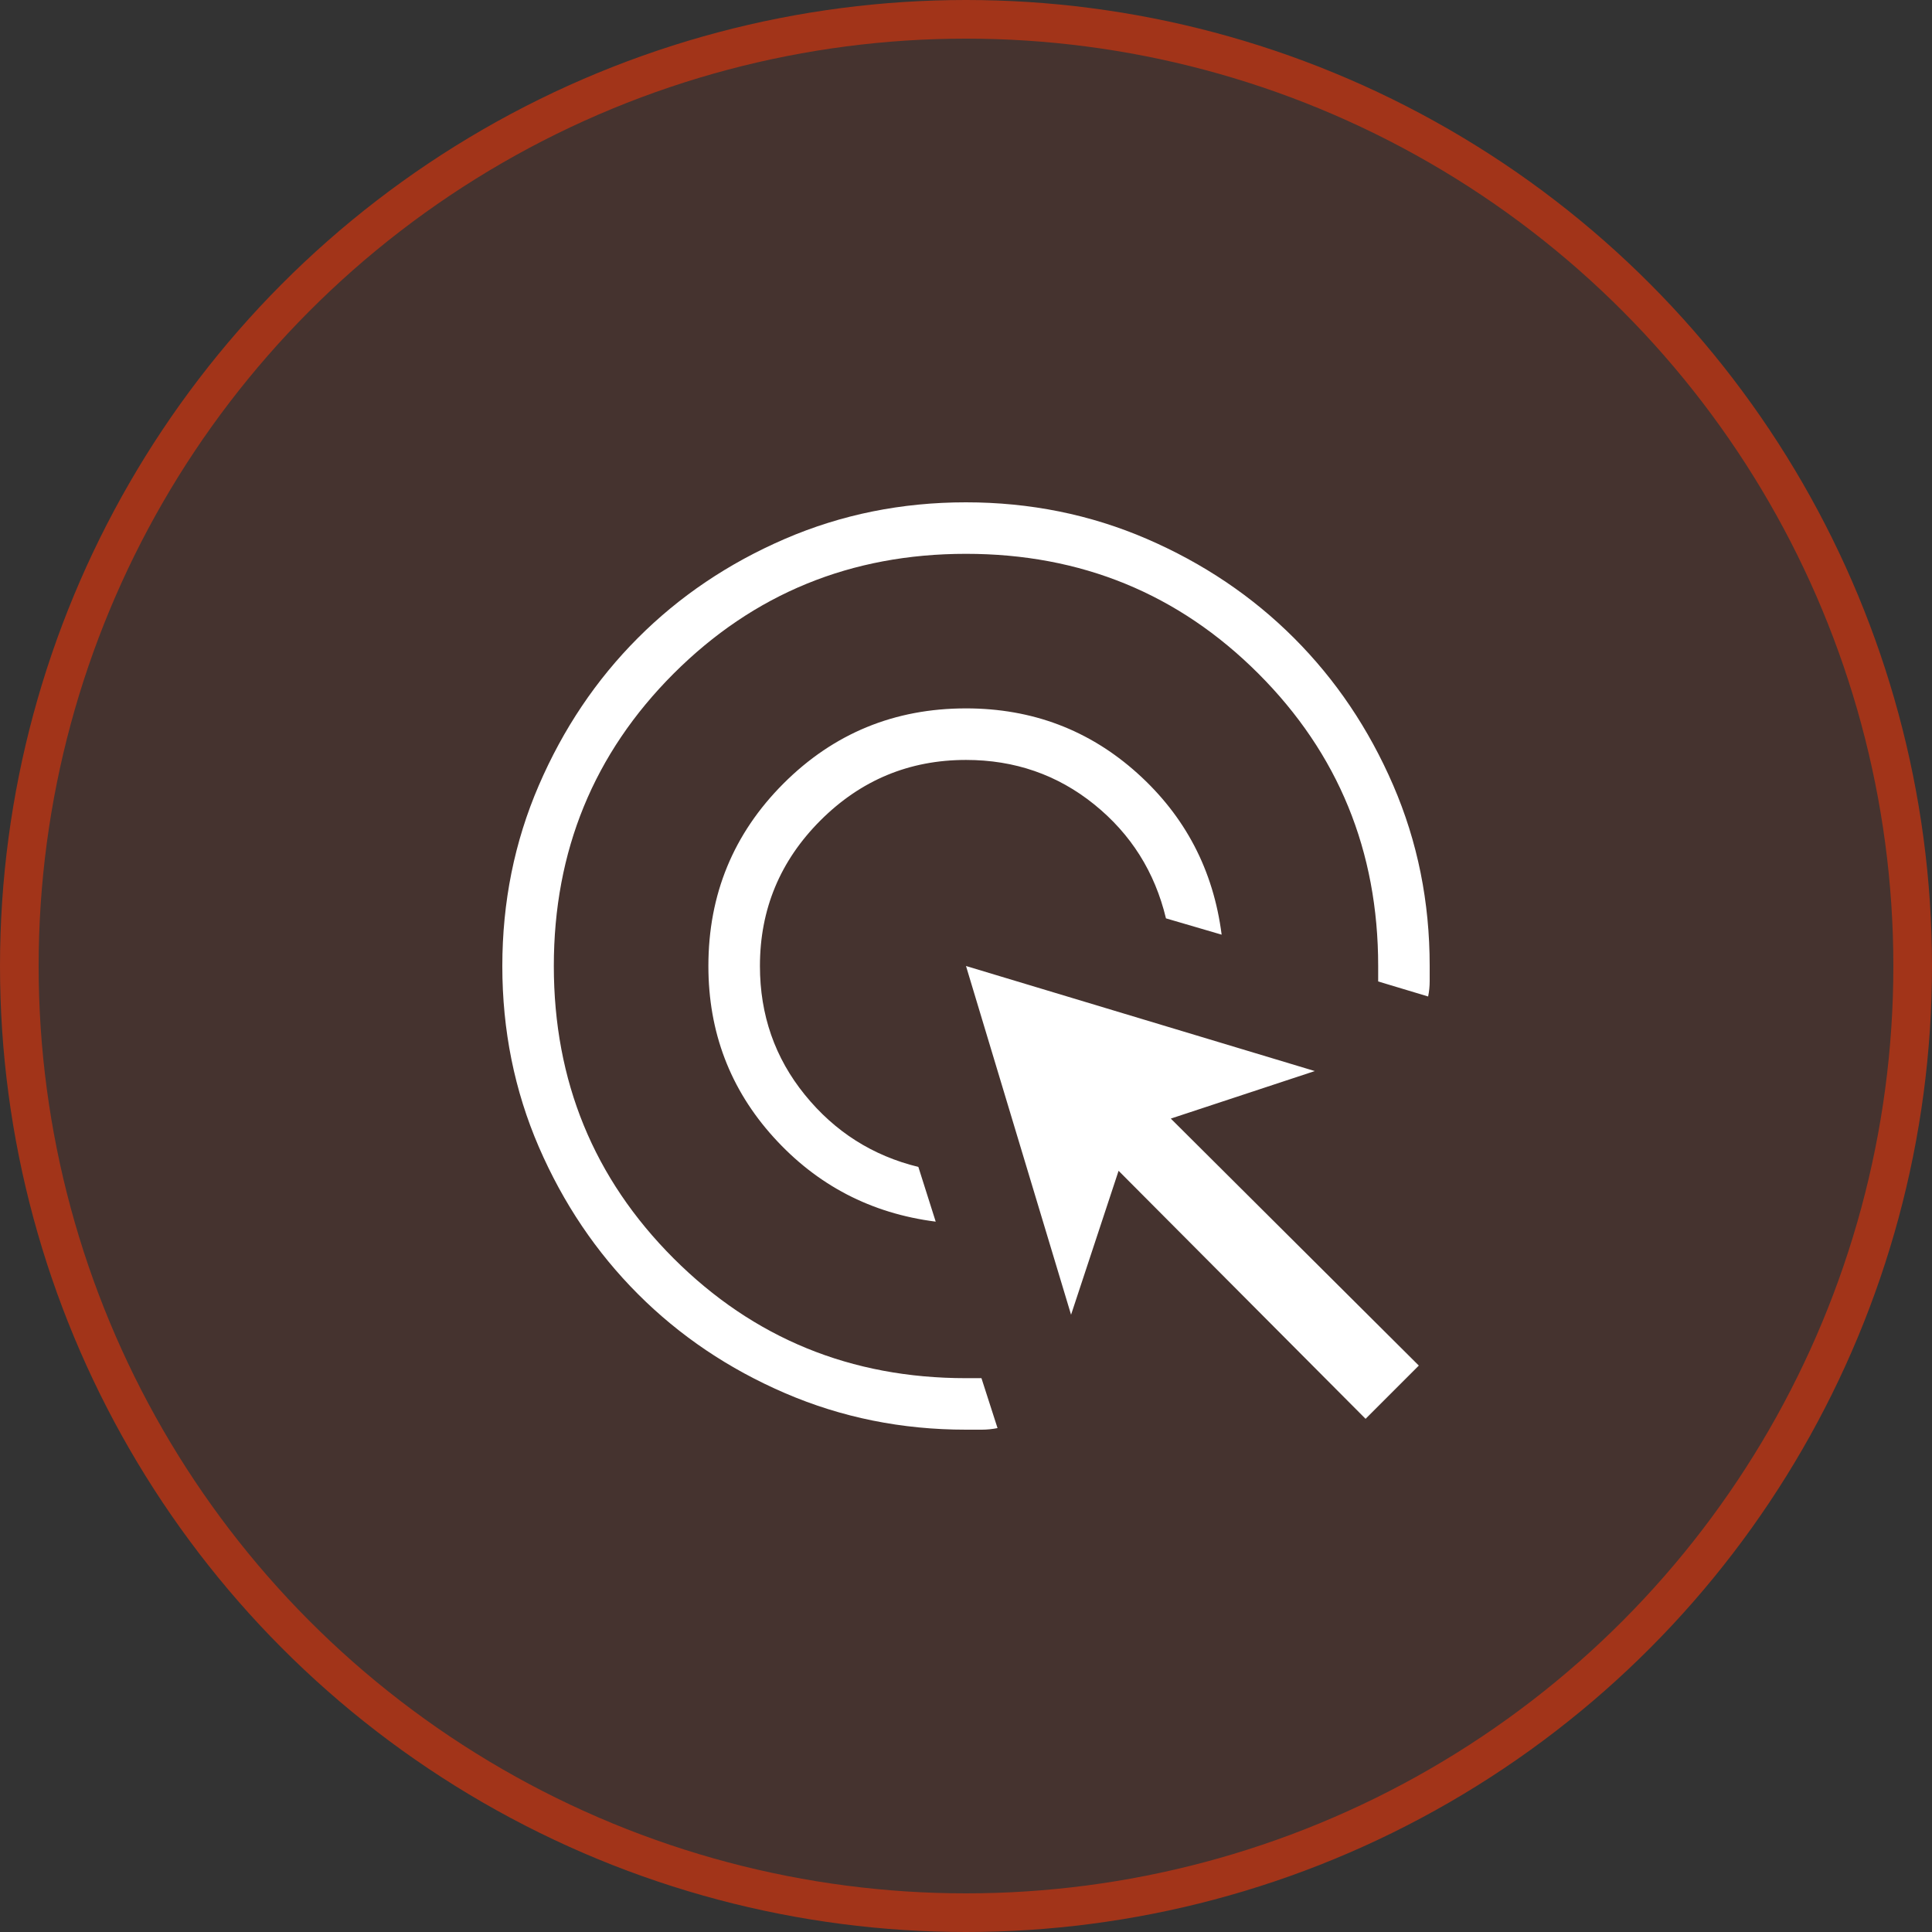
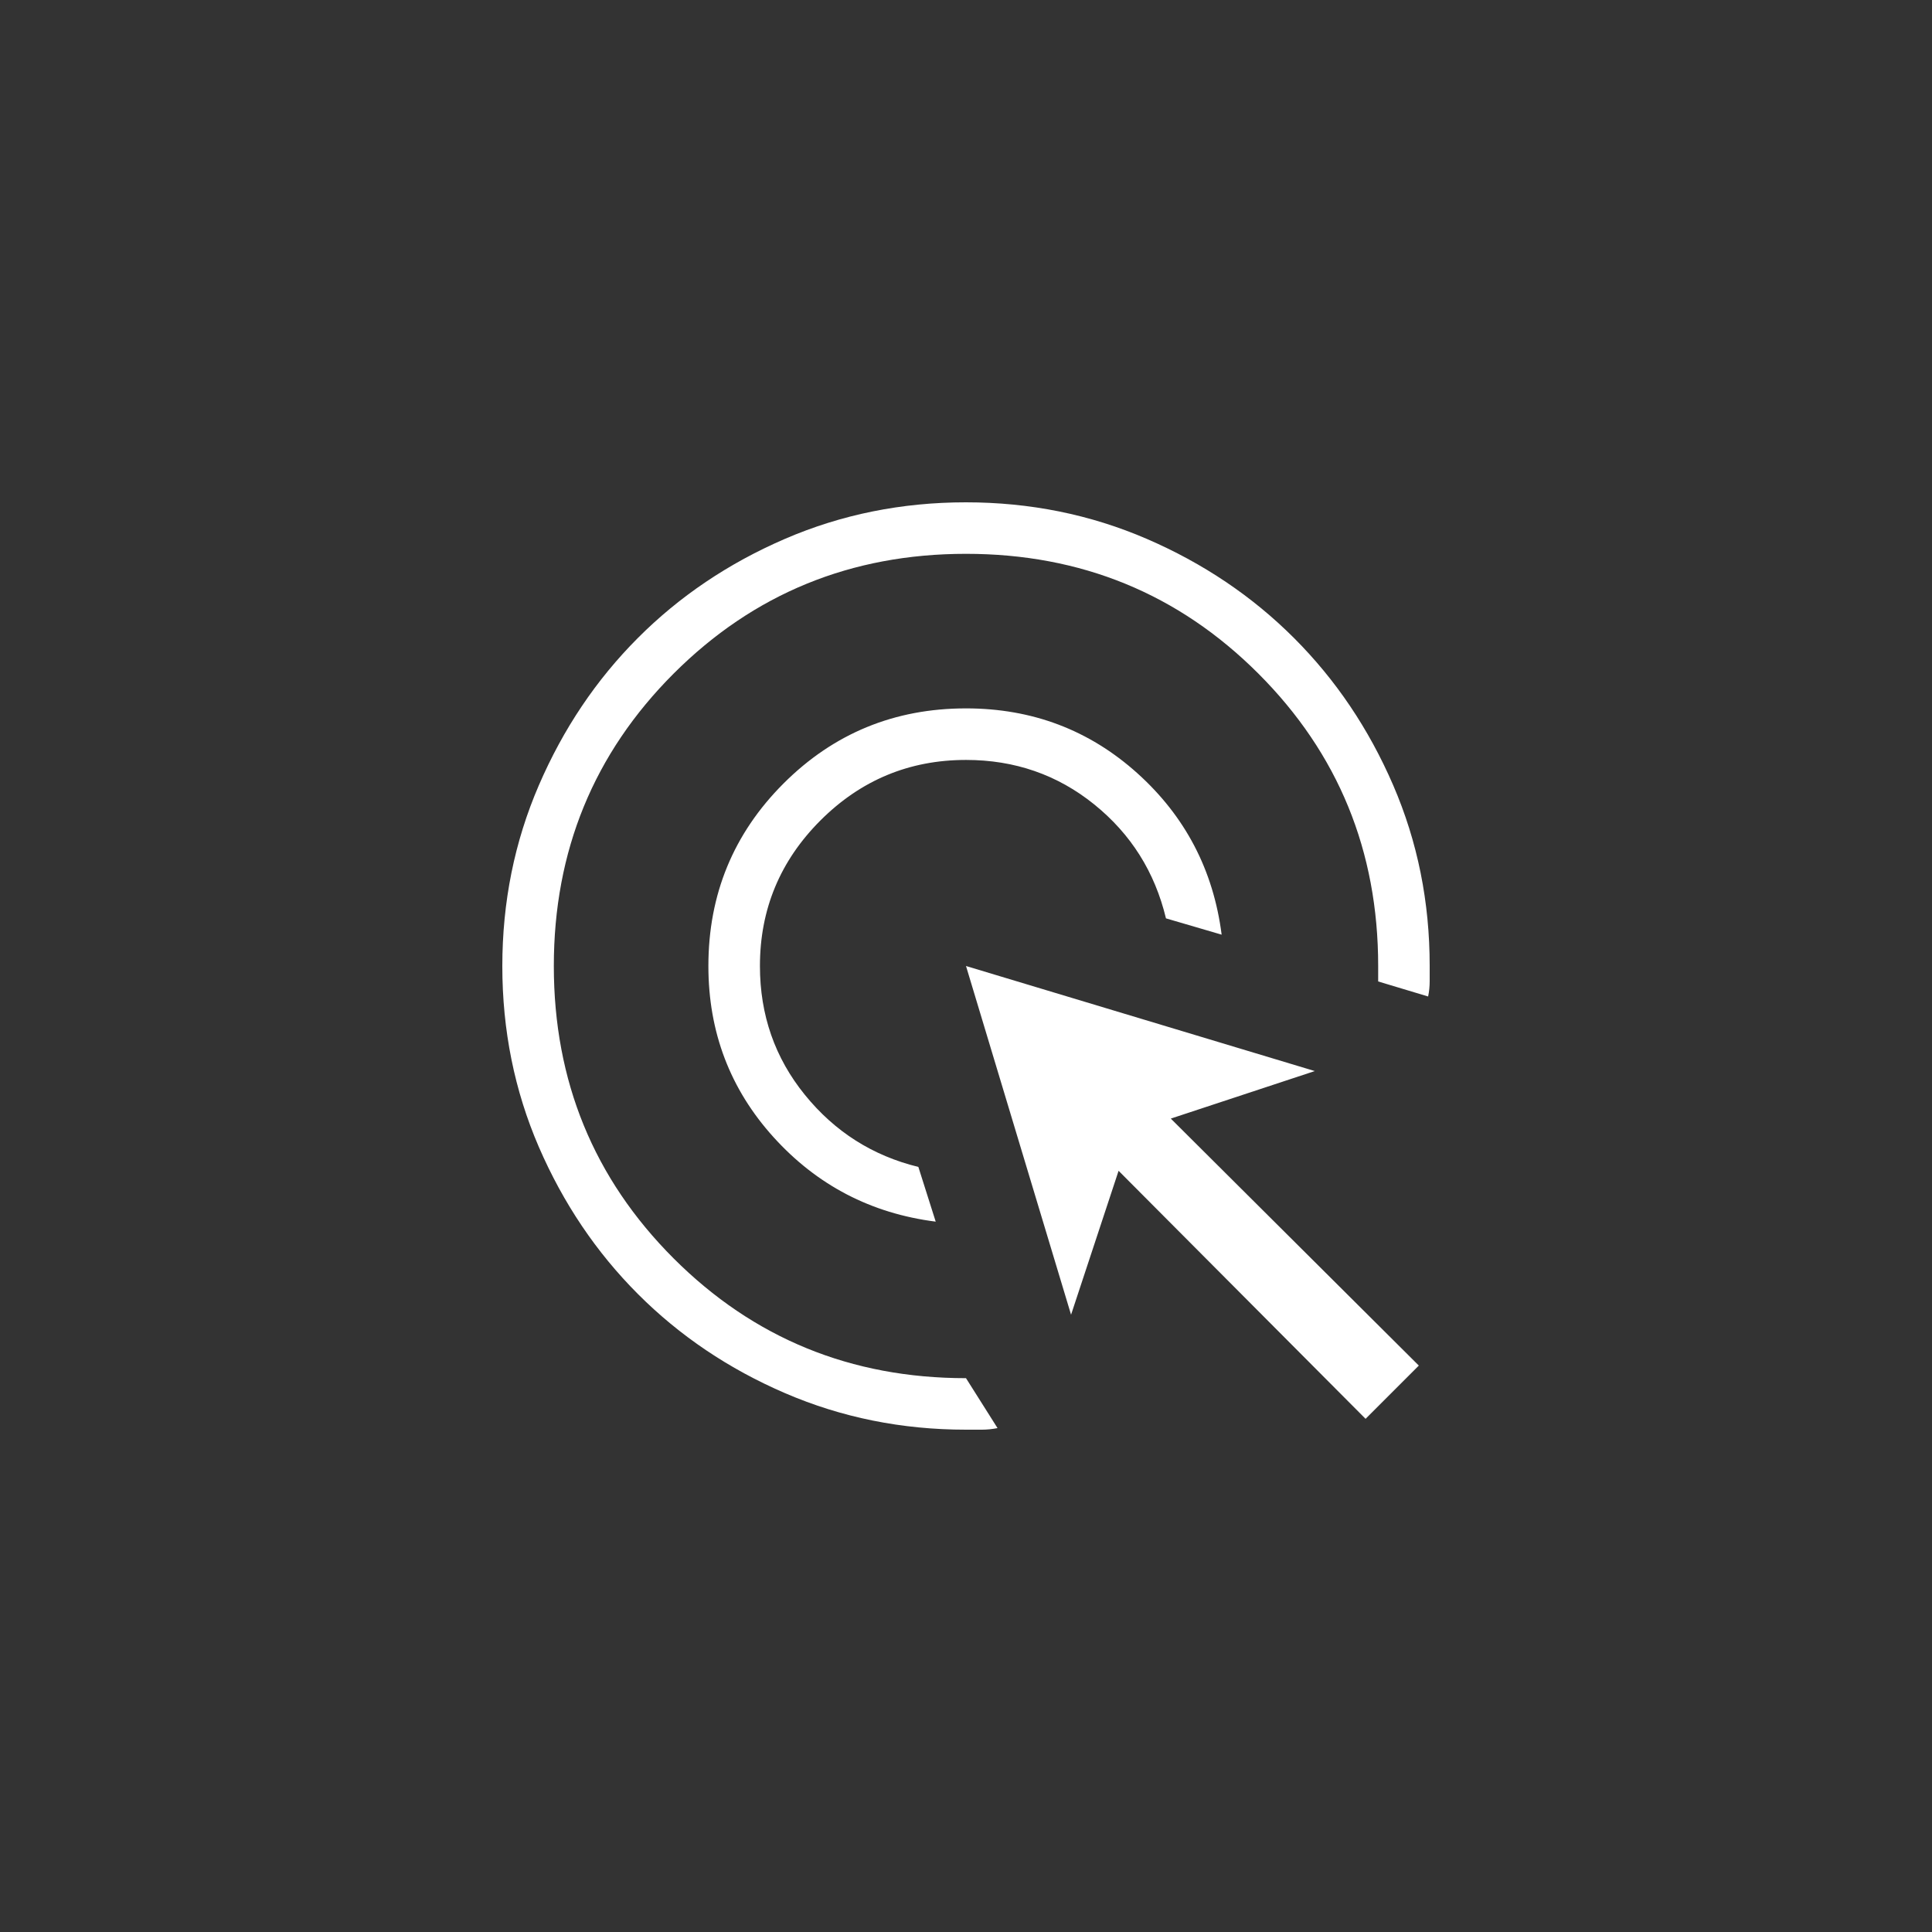
<svg xmlns="http://www.w3.org/2000/svg" width="50" height="50" viewBox="0 0 50 50" fill="none">
  <rect x="0" y="0" width="50" height="50" fill="#333333" stroke="none" />
-   <circle cx="25" cy="25" r="24.5" fill="#A23419" fill-opacity="0.16" stroke="#A23419" />
-   <path d="M24.216 31.616C22.544 31.403 21.145 30.674 20.02 29.431C18.896 28.188 18.333 26.711 18.333 25C18.333 23.148 18.981 21.574 20.277 20.277C21.574 18.981 23.148 18.333 25 18.333C26.711 18.333 28.188 18.892 29.431 20.008C30.673 21.124 31.402 22.517 31.616 24.189L30.175 23.767C29.887 22.567 29.268 21.584 28.317 20.817C27.366 20.05 26.26 19.667 25 19.667C23.533 19.667 22.278 20.189 21.233 21.233C20.189 22.278 19.667 23.533 19.667 25C19.667 26.267 20.054 27.378 20.829 28.333C21.604 29.289 22.584 29.911 23.767 30.2L24.216 31.616ZM25.816 36.959C25.68 36.986 25.544 37 25.408 37H25C23.34 37 21.78 36.685 20.32 36.056C18.86 35.427 17.591 34.572 16.511 33.491C15.431 32.41 14.576 31.14 13.945 29.683C13.315 28.225 13 26.665 13 25.004C13 23.343 13.315 21.783 13.945 20.324C14.575 18.864 15.428 17.593 16.507 16.512C17.585 15.431 18.855 14.576 20.316 13.945C21.777 13.315 23.337 13 24.996 13C26.655 13 28.215 13.315 29.676 13.945C31.137 14.576 32.408 15.431 33.488 16.511C34.568 17.591 35.424 18.86 36.055 20.32C36.686 21.78 37.001 23.34 37 25V25.395C37 25.526 36.987 25.658 36.96 25.789L35.667 25.4V25C35.667 22.022 34.633 19.5 32.567 17.433C30.5 15.367 27.978 14.333 25 14.333C22.022 14.333 19.5 15.367 17.433 17.433C15.367 19.5 14.333 22.022 14.333 25C14.333 27.978 15.367 30.5 17.433 32.567C19.5 34.633 22.022 35.667 25 35.667H25.4L25.816 36.959ZM35.341 36.719L28.949 30.3L27.719 34.025L25 25L34.027 27.719L30.3 28.949L36.719 35.341L35.341 36.719Z" fill="white" />
+   <path d="M24.216 31.616C22.544 31.403 21.145 30.674 20.02 29.431C18.896 28.188 18.333 26.711 18.333 25C18.333 23.148 18.981 21.574 20.277 20.277C21.574 18.981 23.148 18.333 25 18.333C26.711 18.333 28.188 18.892 29.431 20.008C30.673 21.124 31.402 22.517 31.616 24.189L30.175 23.767C29.887 22.567 29.268 21.584 28.317 20.817C27.366 20.05 26.26 19.667 25 19.667C23.533 19.667 22.278 20.189 21.233 21.233C20.189 22.278 19.667 23.533 19.667 25C19.667 26.267 20.054 27.378 20.829 28.333C21.604 29.289 22.584 29.911 23.767 30.2L24.216 31.616ZM25.816 36.959C25.68 36.986 25.544 37 25.408 37H25C23.34 37 21.78 36.685 20.32 36.056C18.86 35.427 17.591 34.572 16.511 33.491C15.431 32.41 14.576 31.14 13.945 29.683C13.315 28.225 13 26.665 13 25.004C13 23.343 13.315 21.783 13.945 20.324C14.575 18.864 15.428 17.593 16.507 16.512C17.585 15.431 18.855 14.576 20.316 13.945C21.777 13.315 23.337 13 24.996 13C26.655 13 28.215 13.315 29.676 13.945C31.137 14.576 32.408 15.431 33.488 16.511C34.568 17.591 35.424 18.86 36.055 20.32C36.686 21.78 37.001 23.34 37 25V25.395C37 25.526 36.987 25.658 36.96 25.789L35.667 25.4V25C35.667 22.022 34.633 19.5 32.567 17.433C30.5 15.367 27.978 14.333 25 14.333C22.022 14.333 19.5 15.367 17.433 17.433C15.367 19.5 14.333 22.022 14.333 25C14.333 27.978 15.367 30.5 17.433 32.567C19.5 34.633 22.022 35.667 25 35.667L25.816 36.959ZM35.341 36.719L28.949 30.3L27.719 34.025L25 25L34.027 27.719L30.3 28.949L36.719 35.341L35.341 36.719Z" fill="white" />
</svg>